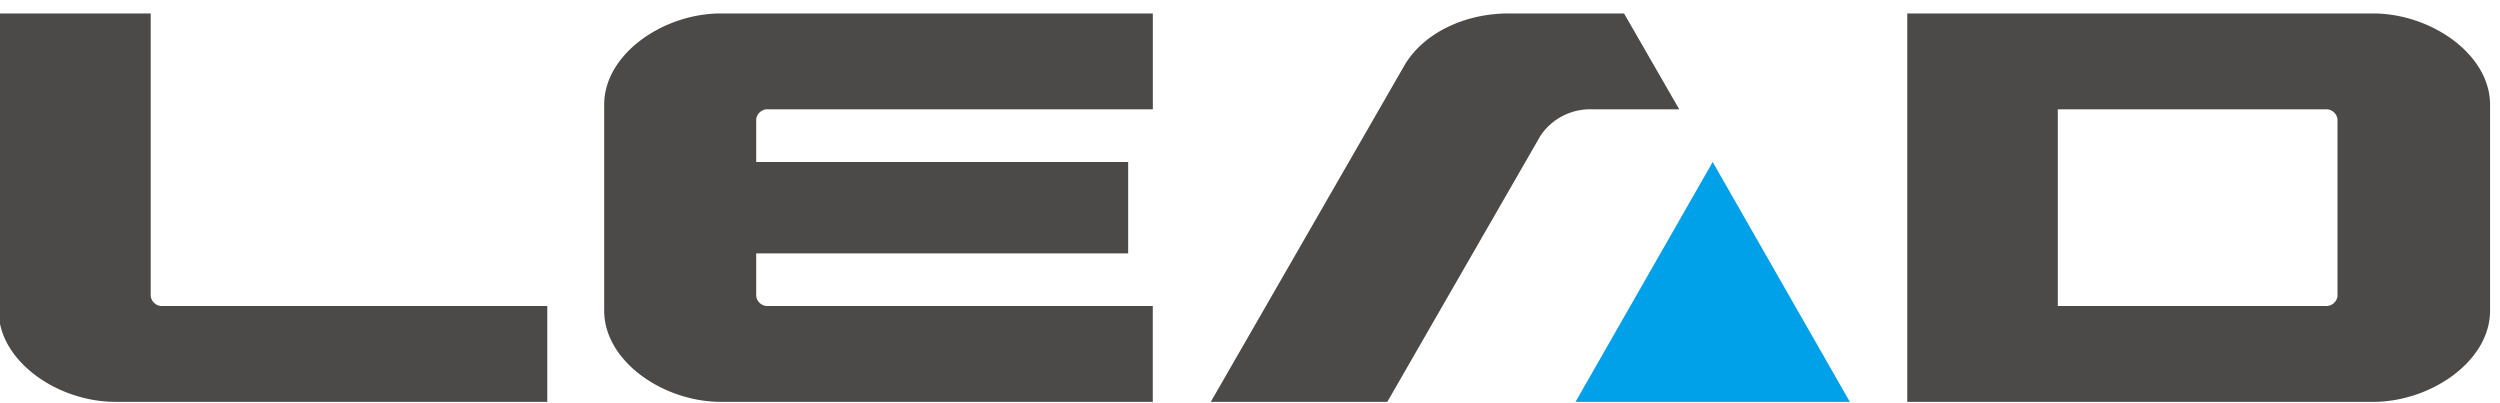
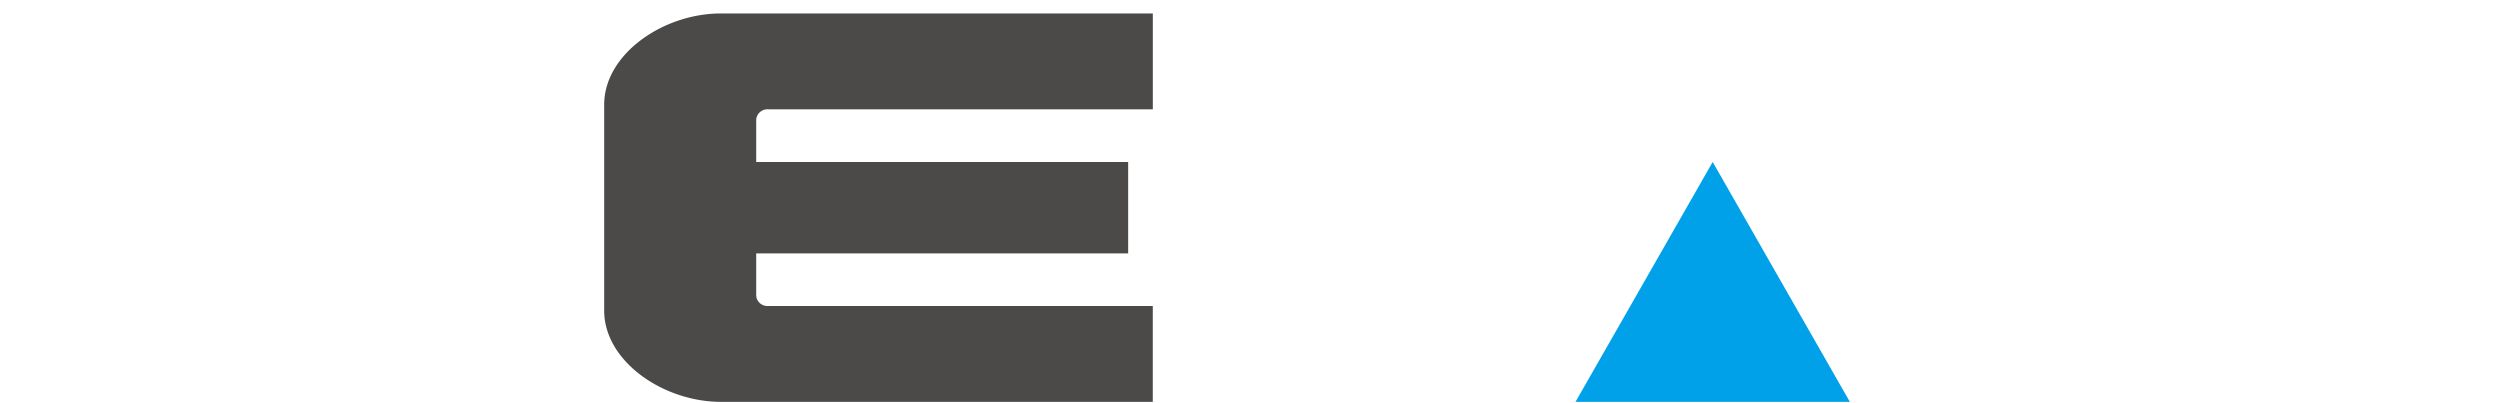
<svg xmlns="http://www.w3.org/2000/svg" id="logo" width="186" height="30" viewBox="0 0 186 30">
  <defs>
    <style>
      .cls-1 {
        fill: #00a1e9;
      }

      .cls-1, .cls-2 {
        fill-rule: evenodd;
      }

      .cls-2 {
        fill: #4c4a49;
      }
    </style>
  </defs>
  <path id="a-2" class="cls-1" d="M127.424,12.051L117.217,29.9h20.414Z" />
  <g id="txt">
-     <path id="L" class="cls-2" d="M12.12,22.765a0.839,0.839,0,0,1-.907-0.747V1H-0.1V23.113c0,3.747,4.375,6.785,8.69,6.785H40.717V22.765H12.12Z" />
    <path id="E" class="cls-2" d="M57.17,8.134h28.6V1H53.641c-4.316,0-8.69,3.038-8.69,6.785V23.113c0,3.747,4.375,6.785,8.69,6.785H85.767V22.765H57.17a0.839,0.839,0,0,1-.908-0.747V18.851H83.935v-6.8H56.262V8.881A0.839,0.839,0,0,1,57.17,8.134Z" />
-     <path id="a-1" class="cls-2" d="M124.935,8.134L120.829,1h-8.586c-3.362,0-6.409,1.528-7.773,3.9l-14.389,25h13.133l11.405-19.815a4.447,4.447,0,0,1,3.886-1.949h6.43Z" />
-     <path id="D" class="cls-2" d="M176.542,1H141.9V29.9h34.643c4.329,0,8.718-3.038,8.718-6.785V7.786C185.26,4.038,180.871,1,176.542,1Zm-2.63,21.017a0.84,0.84,0,0,1-.91.747h-19.9V8.134H173a0.84,0.84,0,0,1,.91.747V22.018Z" />
  </g>
</svg>